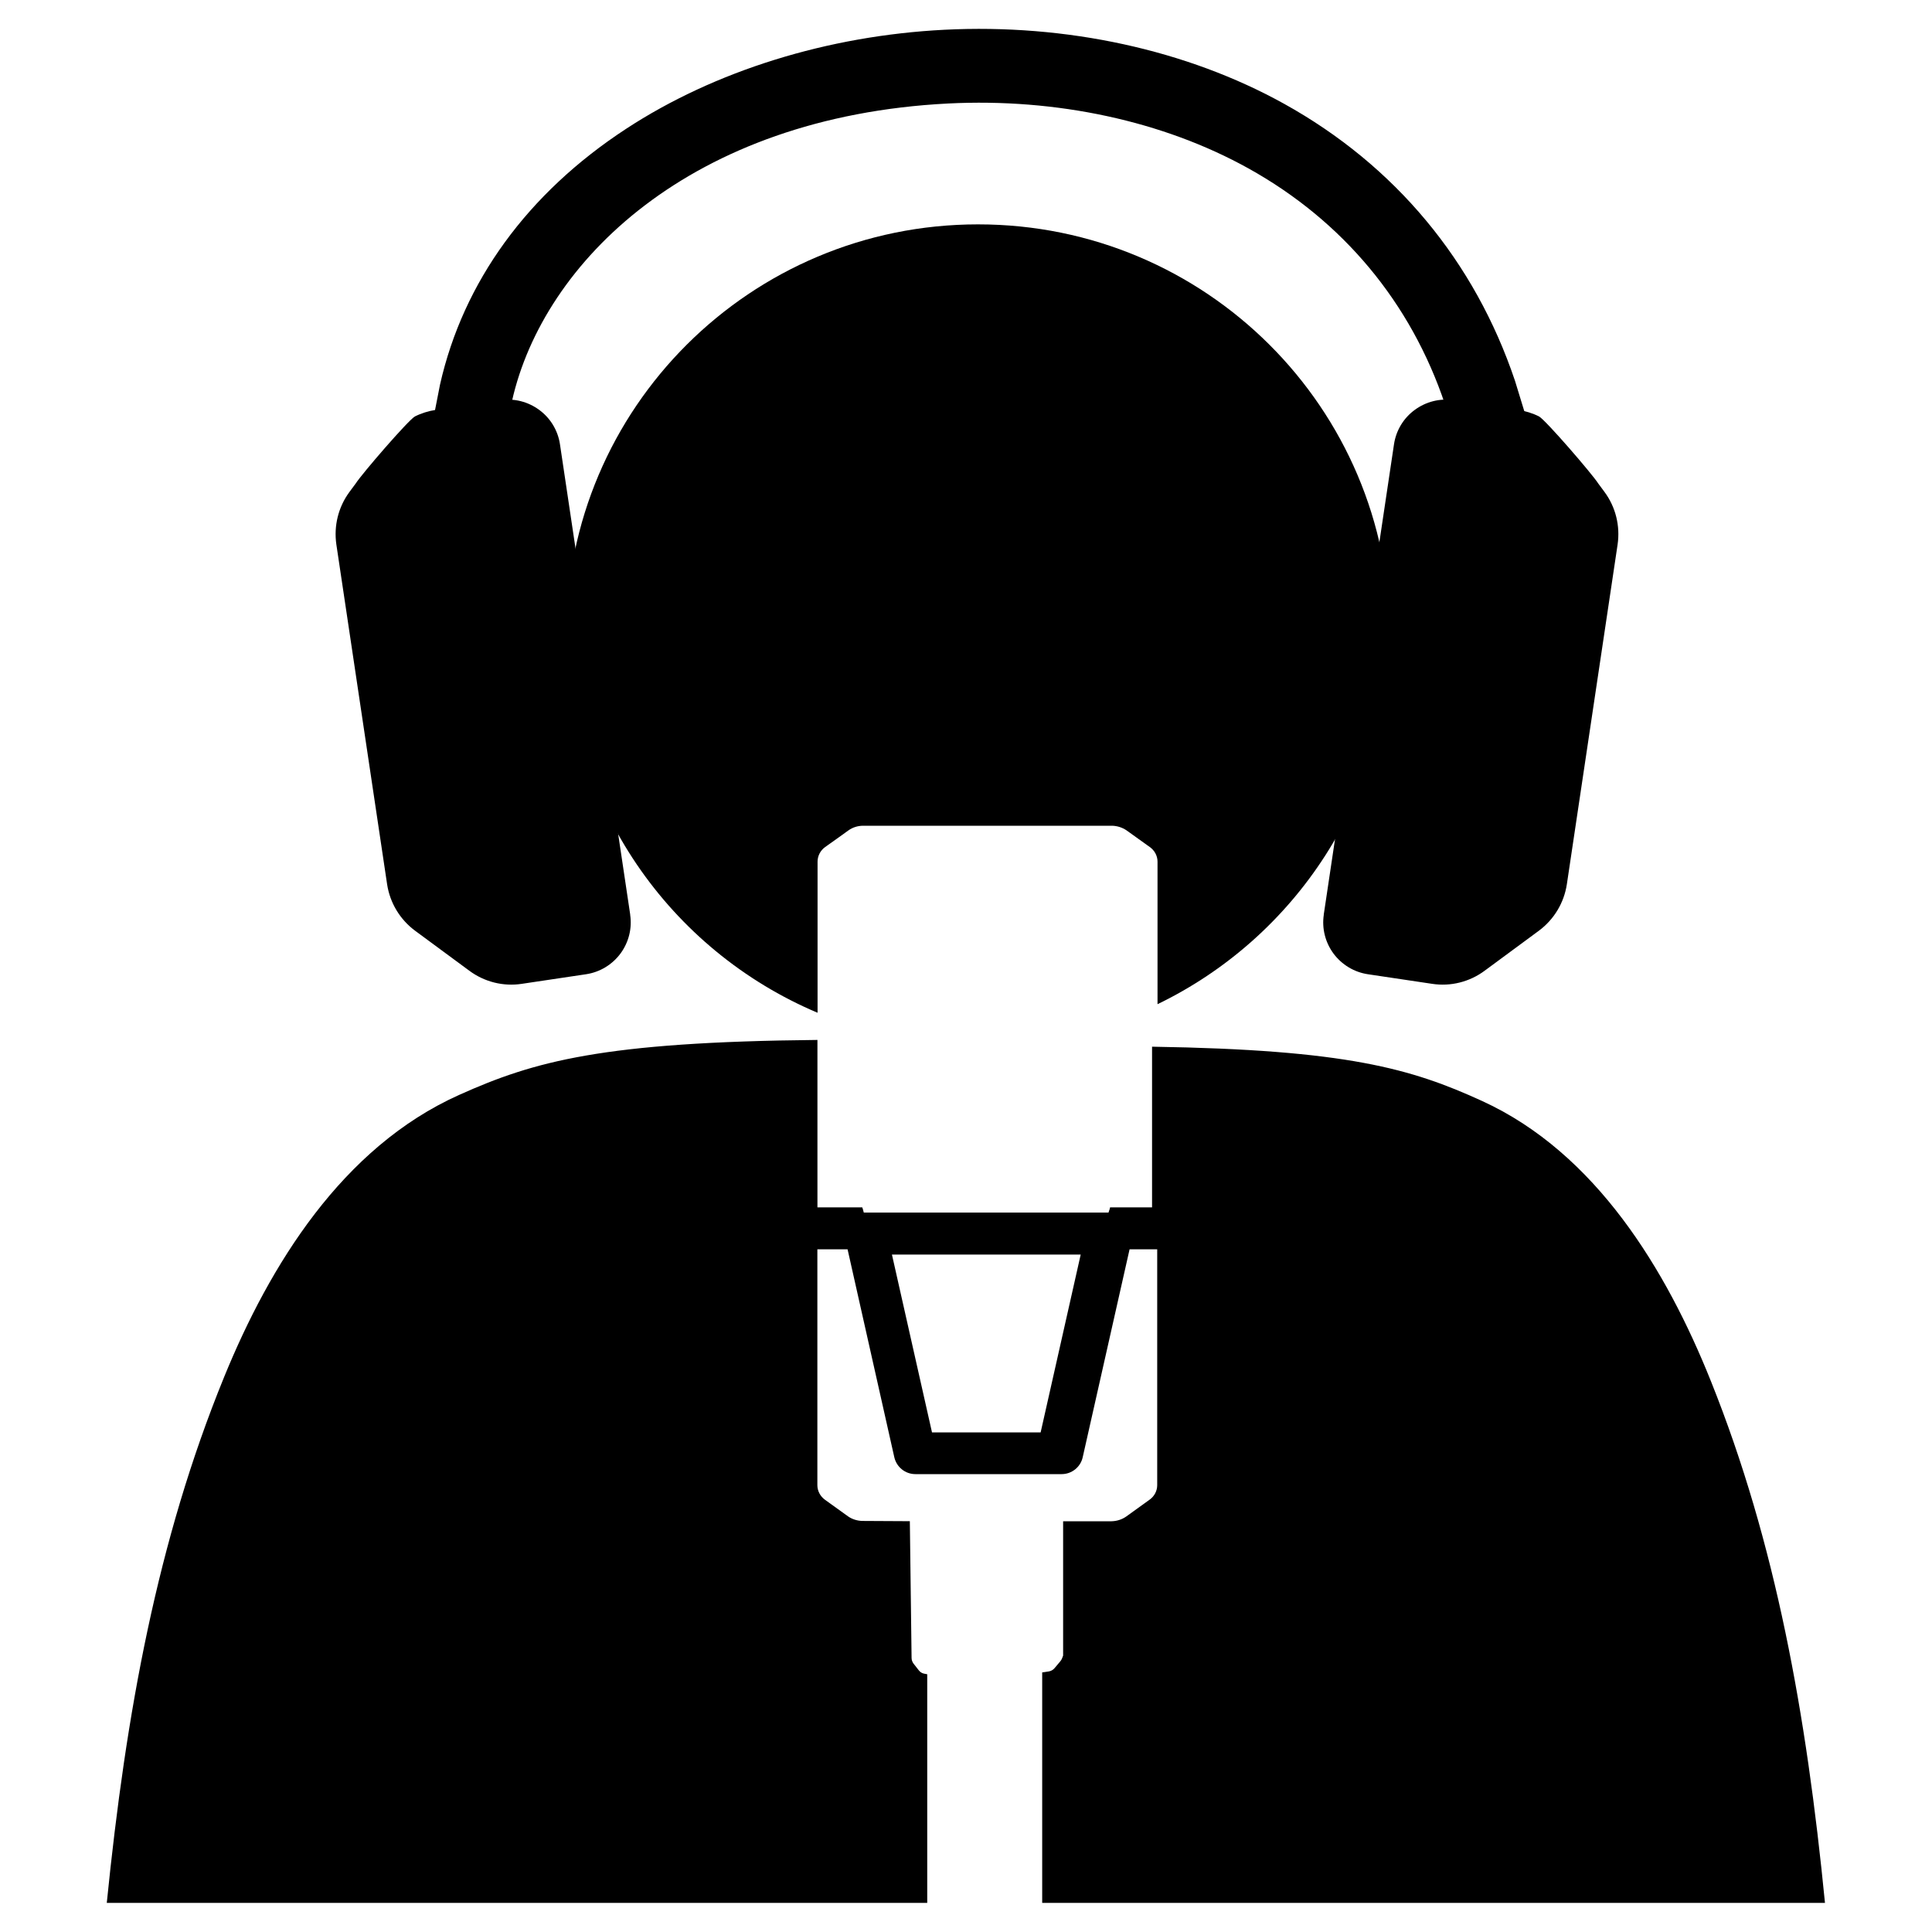
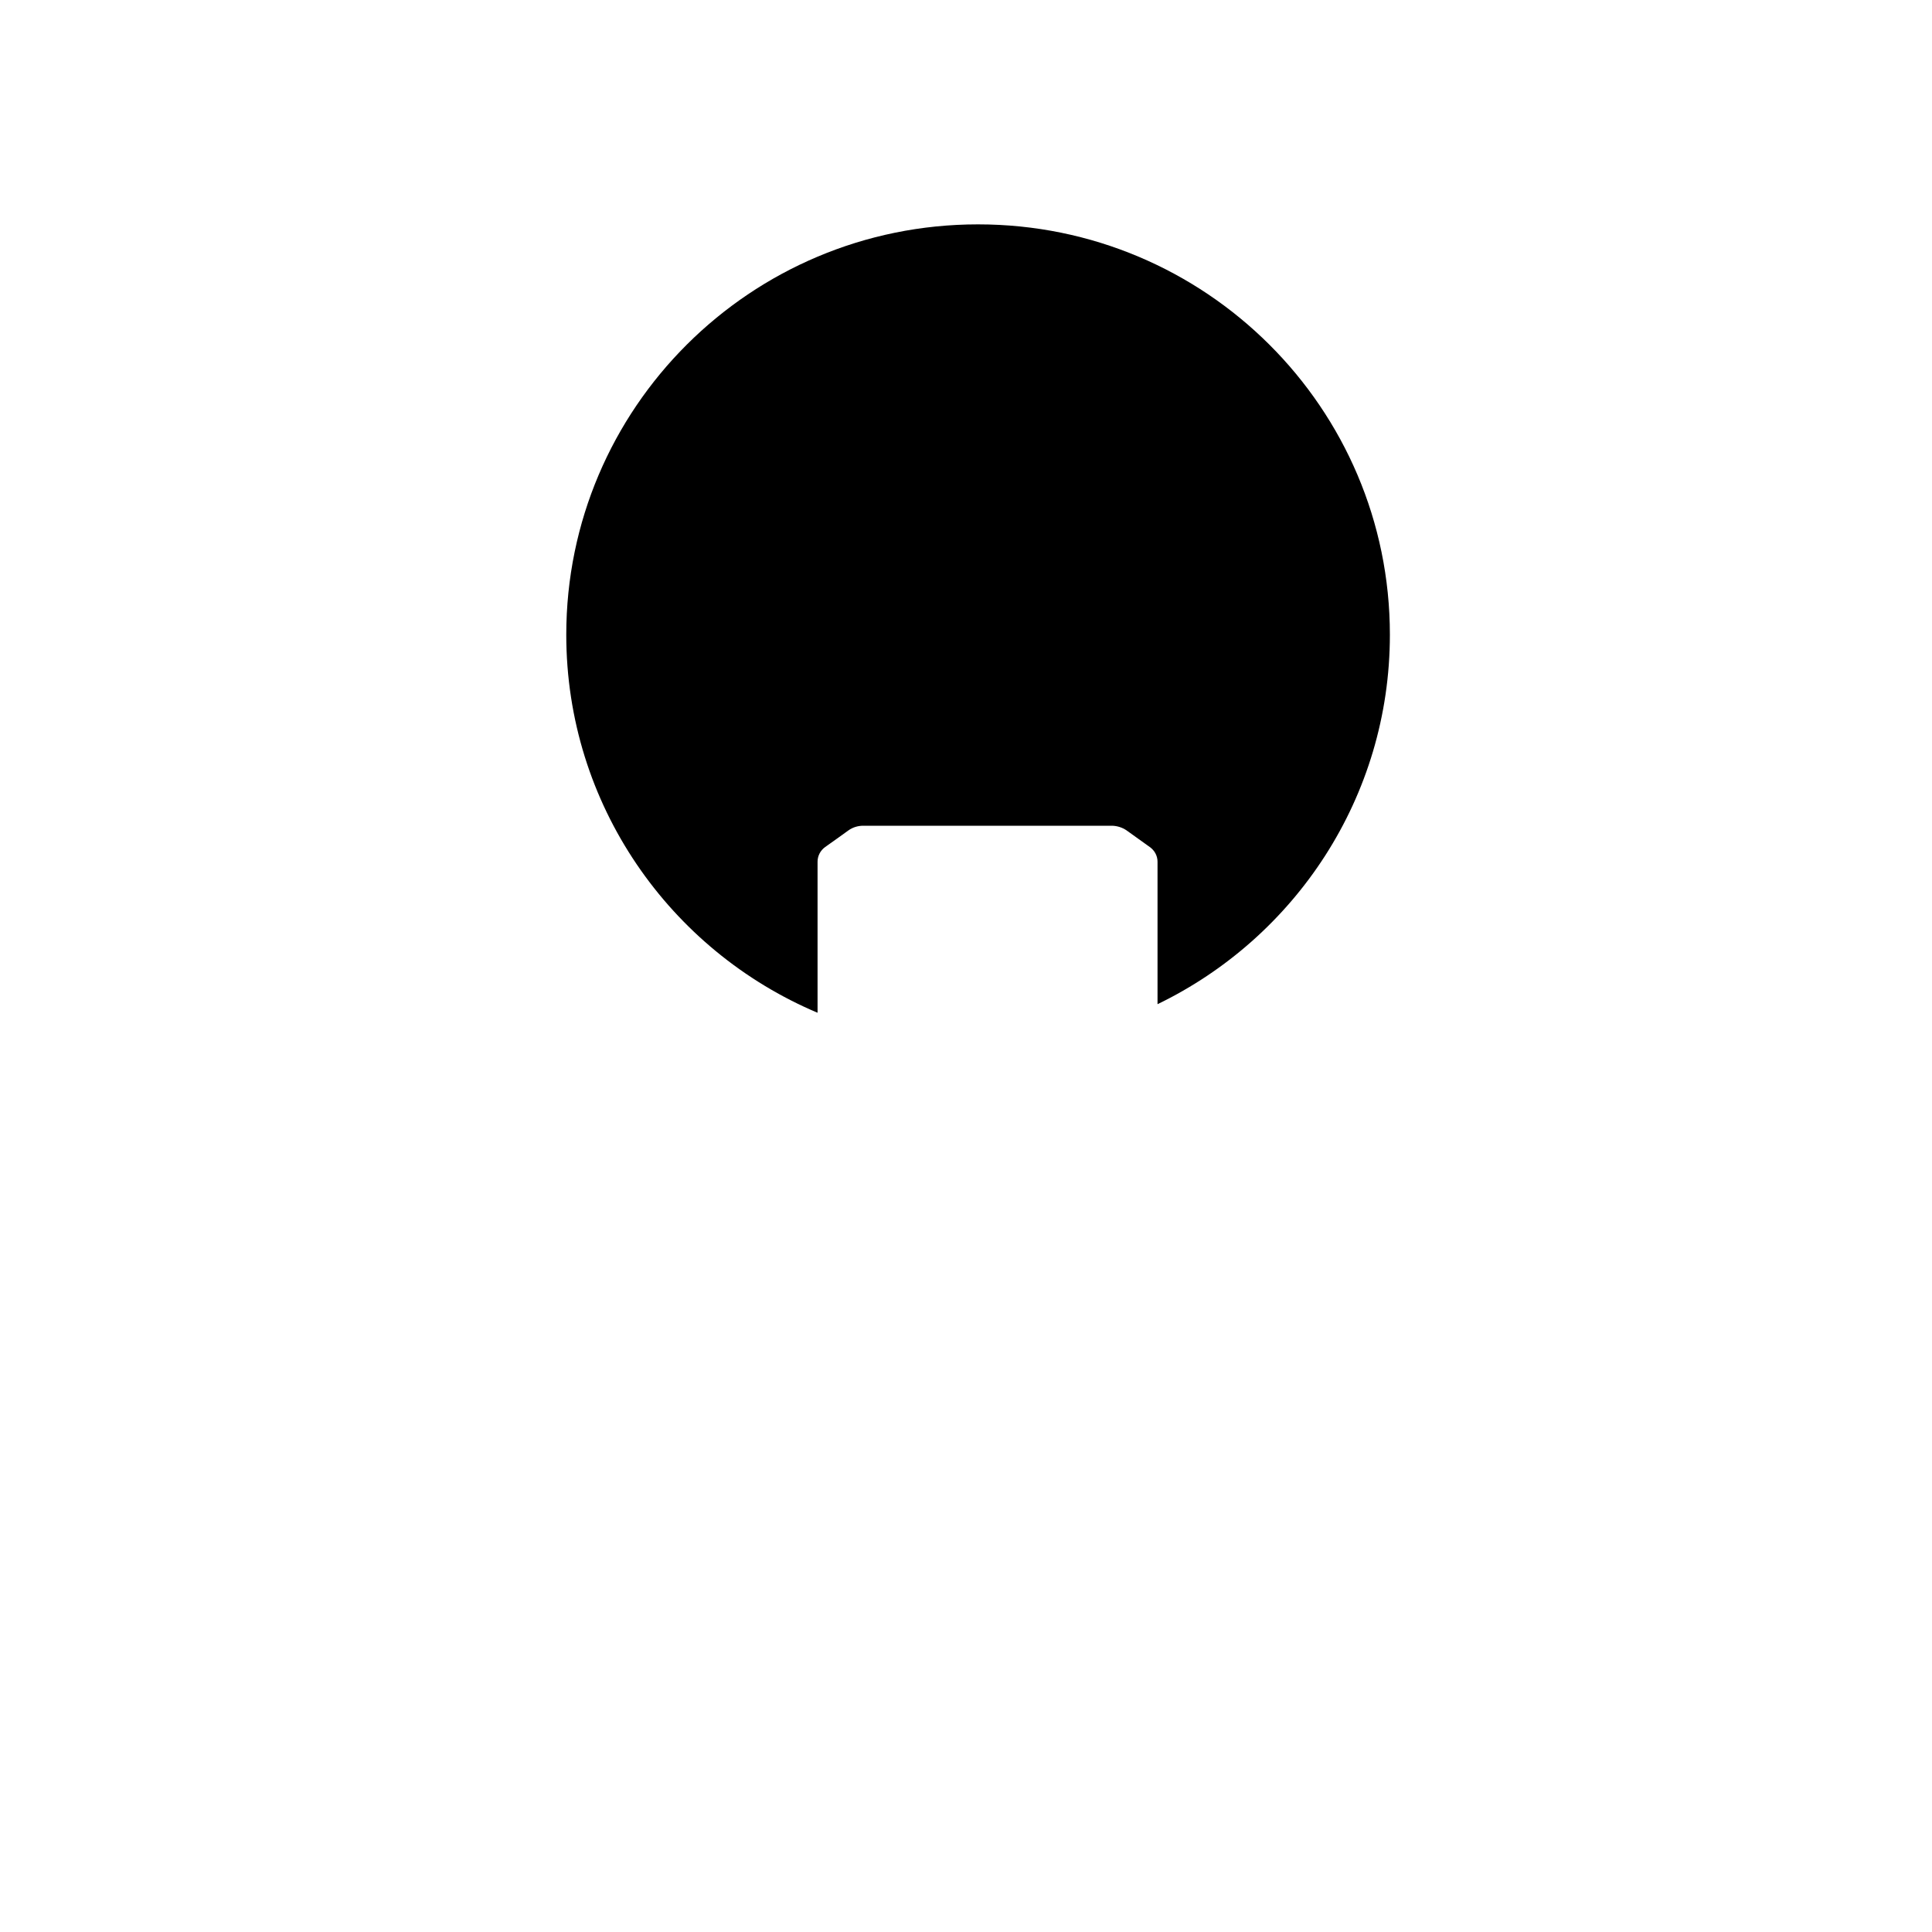
<svg xmlns="http://www.w3.org/2000/svg" id="Layer_1" viewBox="0 0 300 300">
  <defs>
    <style>.cls-1{fill-rule:evenodd;}</style>
  </defs>
  <g id="Icon-Studiosinger-Black">
    <g>
-       <path class="cls-1" d="M97.86,142.03c-2.53-16.95-8.39-56.1-10.91-73.05-.32-2.14-1.48-4.06-3.22-5.33-1.74-1.28-3.91-1.84-6.05-1.5-2.96,.44-6.48,.96-9.98,1.49-1.16,.18-2.27,.52-3.28,1.03-1.06,.61-8.24,8.92-9.18,10.4l-.97,1.31c-1.74,2.35-2.46,5.28-2.04,8.17,2.3,15.4,5.59,37.36,7.88,52.76,.44,2.89,2,5.47,4.34,7.21,2.53,1.87,5.88,4.34,8.42,6.21,2.34,1.74,5.28,2.48,8.15,2.04,3.52-.53,7.02-1.05,9.98-1.49,2.14-.32,4.06-1.48,5.35-3.22,1.28-1.74,1.82-3.9,1.5-6.03h0Z" />
-       <path class="cls-1" d="M205.55,142.03c2.53-16.95,8.39-56.1,10.91-73.05,.32-2.14,1.48-4.06,3.22-5.33,1.74-1.28,3.91-1.84,6.05-1.5,2.96,.44,6.48,.96,9.98,1.49,1.16,.18,2.27,.52,3.28,1.03,1.06,.61,8.24,8.92,9.18,10.4l.97,1.31c1.74,2.35,2.46,5.28,2.04,8.17-2.3,15.4-5.59,37.36-7.88,52.76-.44,2.89-2,5.47-4.34,7.21-2.53,1.87-5.88,4.34-8.42,6.21-2.34,1.74-5.28,2.48-8.15,2.04-3.52-.53-7.02-1.05-9.98-1.49-2.14-.32-4.06-1.48-5.35-3.22-1.28-1.74-1.82-3.9-1.5-6.03h0Z" />
-       <path d="M224.38,62.79c-5.31-15.83-15.87-28.5-30.52-36.64-13.24-7.36-29.8-10.93-46.63-10.08-40.03,2.04-62.86,24.65-67.72,46.16l-12.24,2.88,1.06-5.41c3.61-15.96,13.59-29.69,28.88-39.69,13.76-9.01,31.32-14.47,49.44-15.39,18.94-.96,37.68,3.13,52.77,11.51,17.2,9.55,29.58,24.43,35.83,43.01l1.92,6.27-12.79-2.62h0Z" />
-     </g>
+       </g>
    <g>
      <path d="M151.86,34.84c-35.31,0-63.93,28.53-63.93,63.72,0,26.38,16.09,49.02,39.02,58.7v-23.46c0-.89,.44-1.75,1.19-2.28,1.07-.76,2.61-1.85,3.61-2.58,.64-.46,1.43-.71,2.25-.72h38.68c.8,.02,1.59,.27,2.25,.72,1,.72,2.54,1.81,3.6,2.58,.77,.54,1.21,1.39,1.21,2.28v22.13c21.35-10.32,36.08-32.13,36.08-57.37,0-35.19-28.62-63.72-63.93-63.72h0Z" />
-       <path d="M143.99,259.98c-.18-.03-.35-.06-.51-.1-.32-.06-.59-.24-.8-.5-.24-.32-.58-.75-.83-1.06-.19-.25-.3-.56-.3-.88l-.27-21.23-7.38-.04c-.81-.02-1.59-.27-2.23-.72-.99-.72-2.52-1.81-3.57-2.57-.74-.54-1.18-1.37-1.18-2.27v-36.62h4.69l7.26,32.3c.35,1.52,1.7,2.61,3.26,2.61h22.73c1.56,0,2.92-1.09,3.26-2.61l7.28-32.3h4.29v36.62c0,.9-.44,1.74-1.21,2.28-1.06,.77-2.6,1.87-3.61,2.6-.66,.46-1.45,.71-2.26,.73h-7.53v20.86c-.12,.33-.22,.64-.44,.89-.27,.31-.63,.75-.89,1.06-.21,.25-.52,.44-.85,.5-.29,.06-1.07,.16-1.07,.16v35.79h121.55c-2.89-29.35-7.63-55.85-17.71-81.01-6.91-17.27-17.85-35.41-35.51-43.5-10.99-5.03-21.06-7.97-51.27-8.44v24.95h-6.52c-.08,.45-.15,.43-.24,.81h-38c-.08-.38-.24-.81-.24-.81h-6.96v-26c-33.36,.32-44,3.31-55.64,8.54-18.16,8.15-29.4,26.43-36.5,43.83-10.35,25.35-15.23,52.05-18.21,81.63h127.4v-35.52h0Zm23.82-65.17l-6.22,27.61h-16.87l-6.22-27.61h29.31Z" />
    </g>
  </g>
</svg>